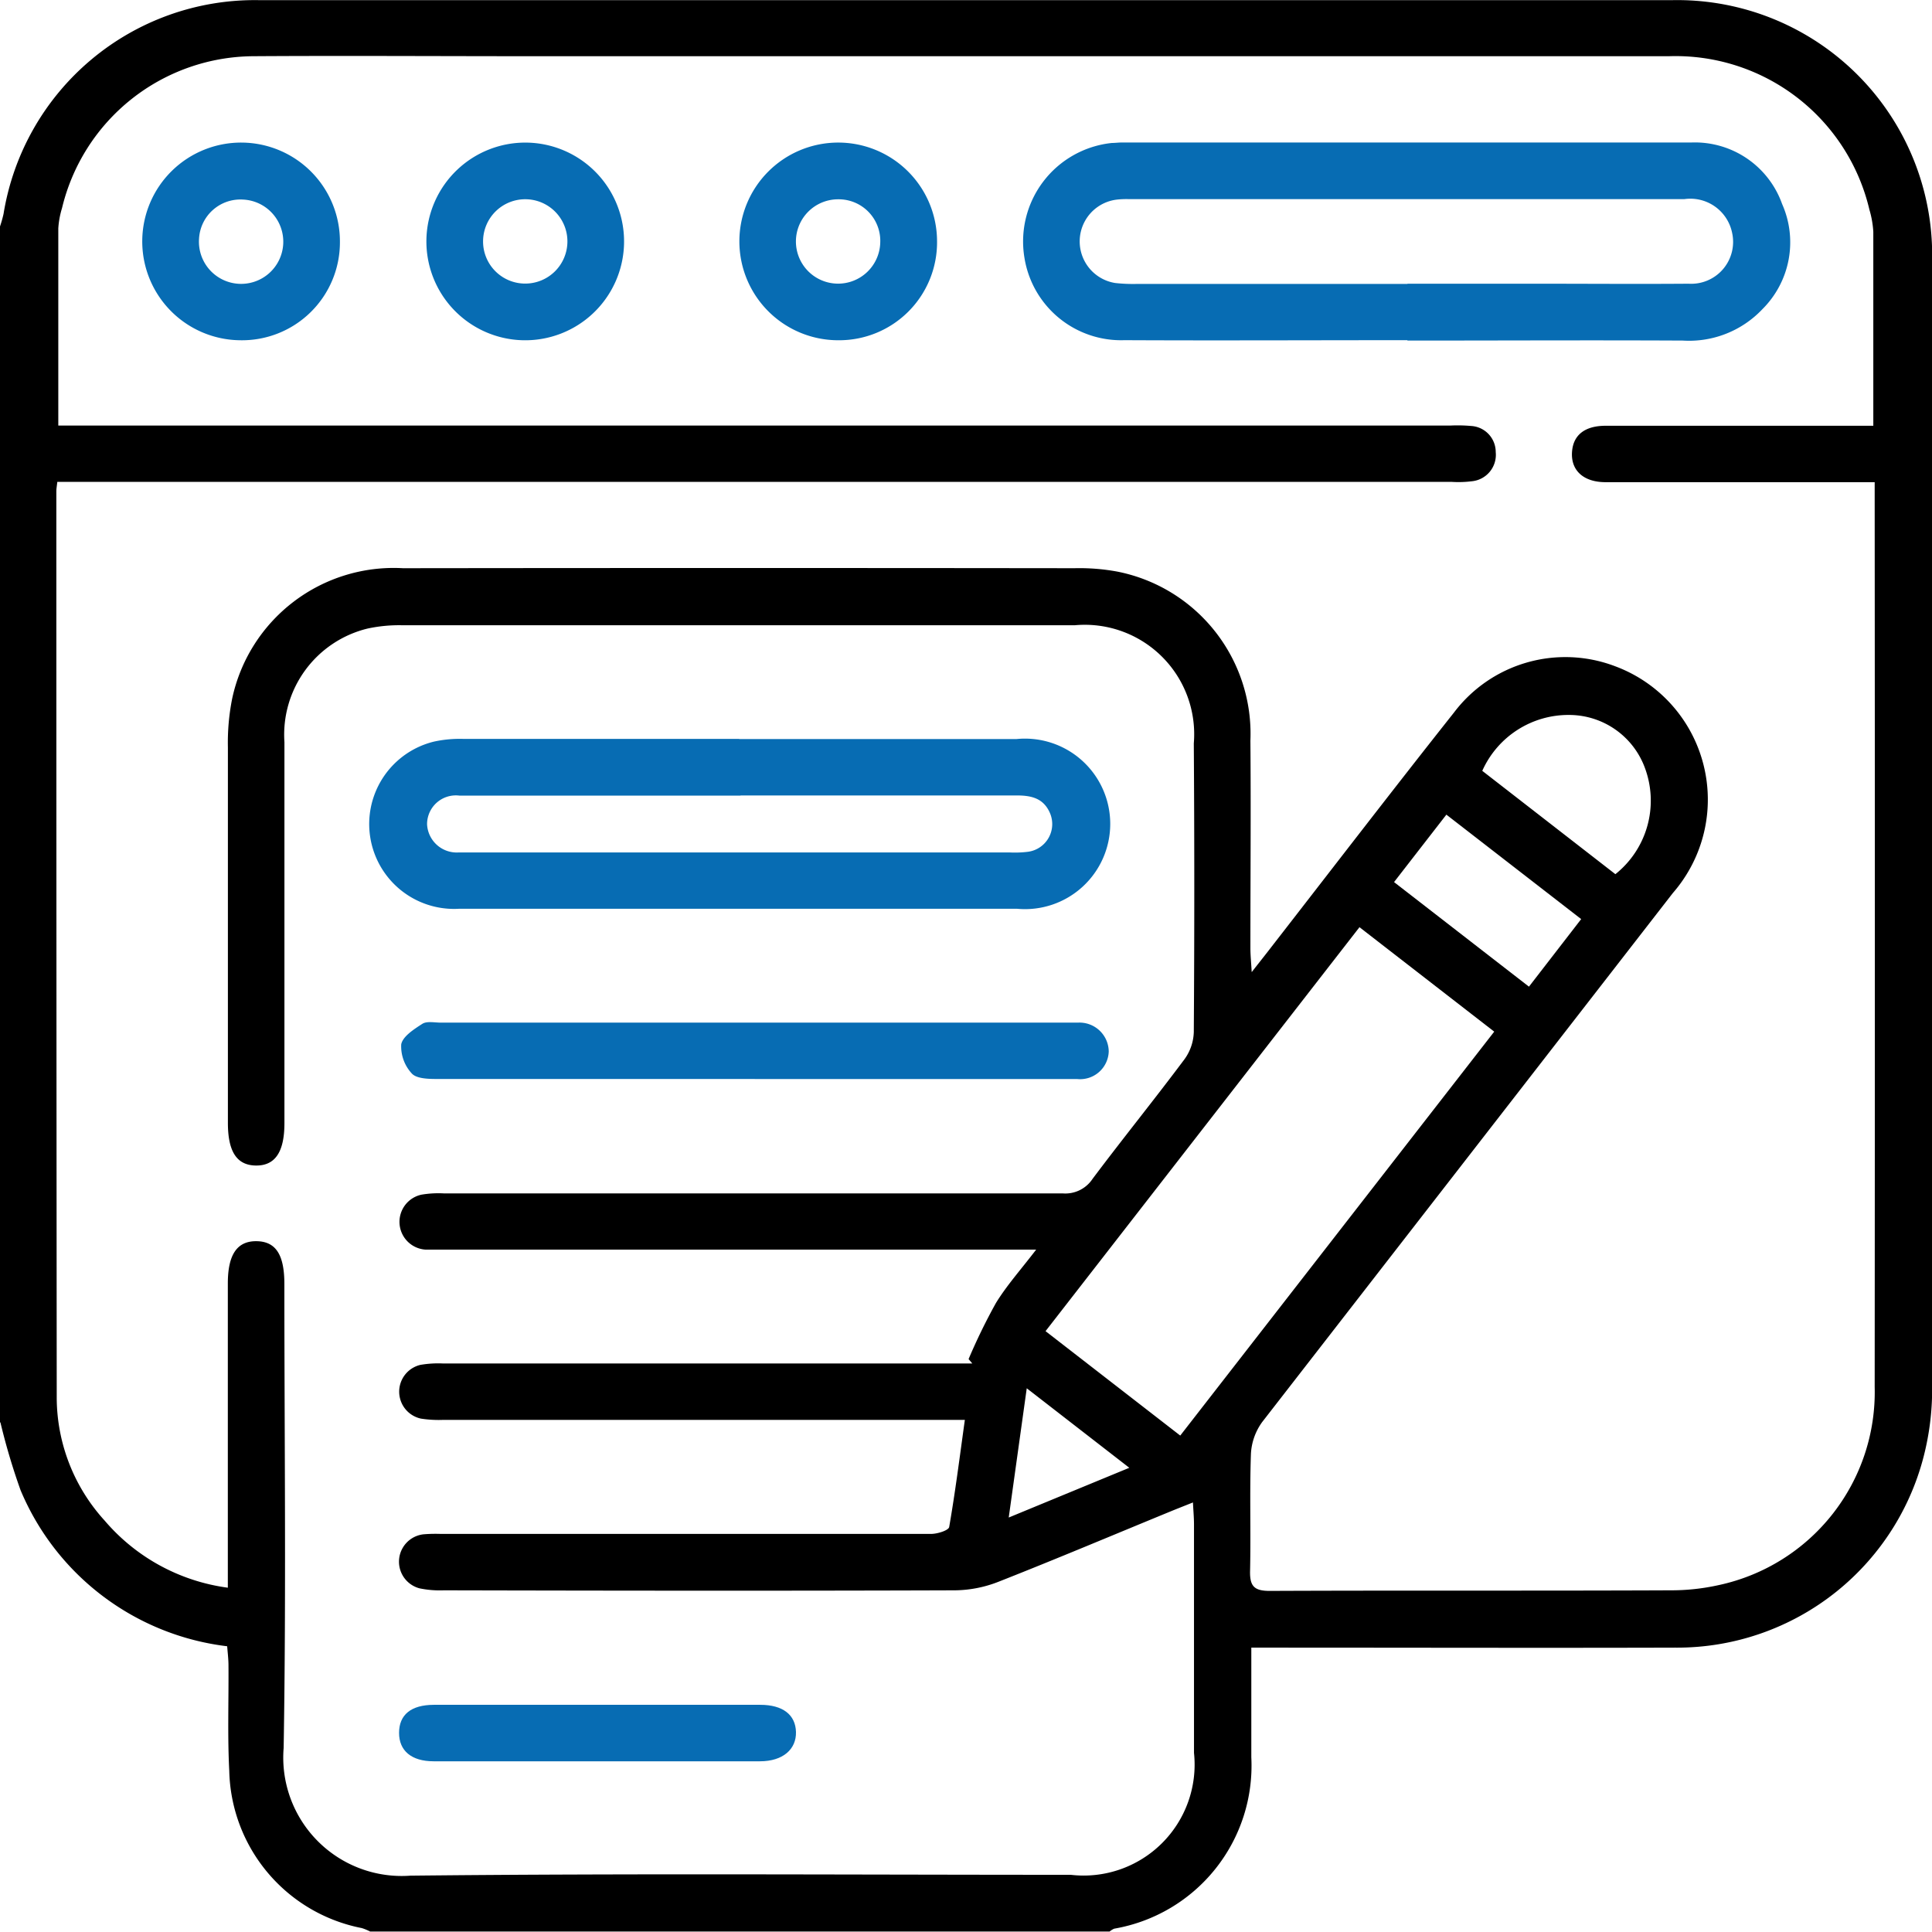
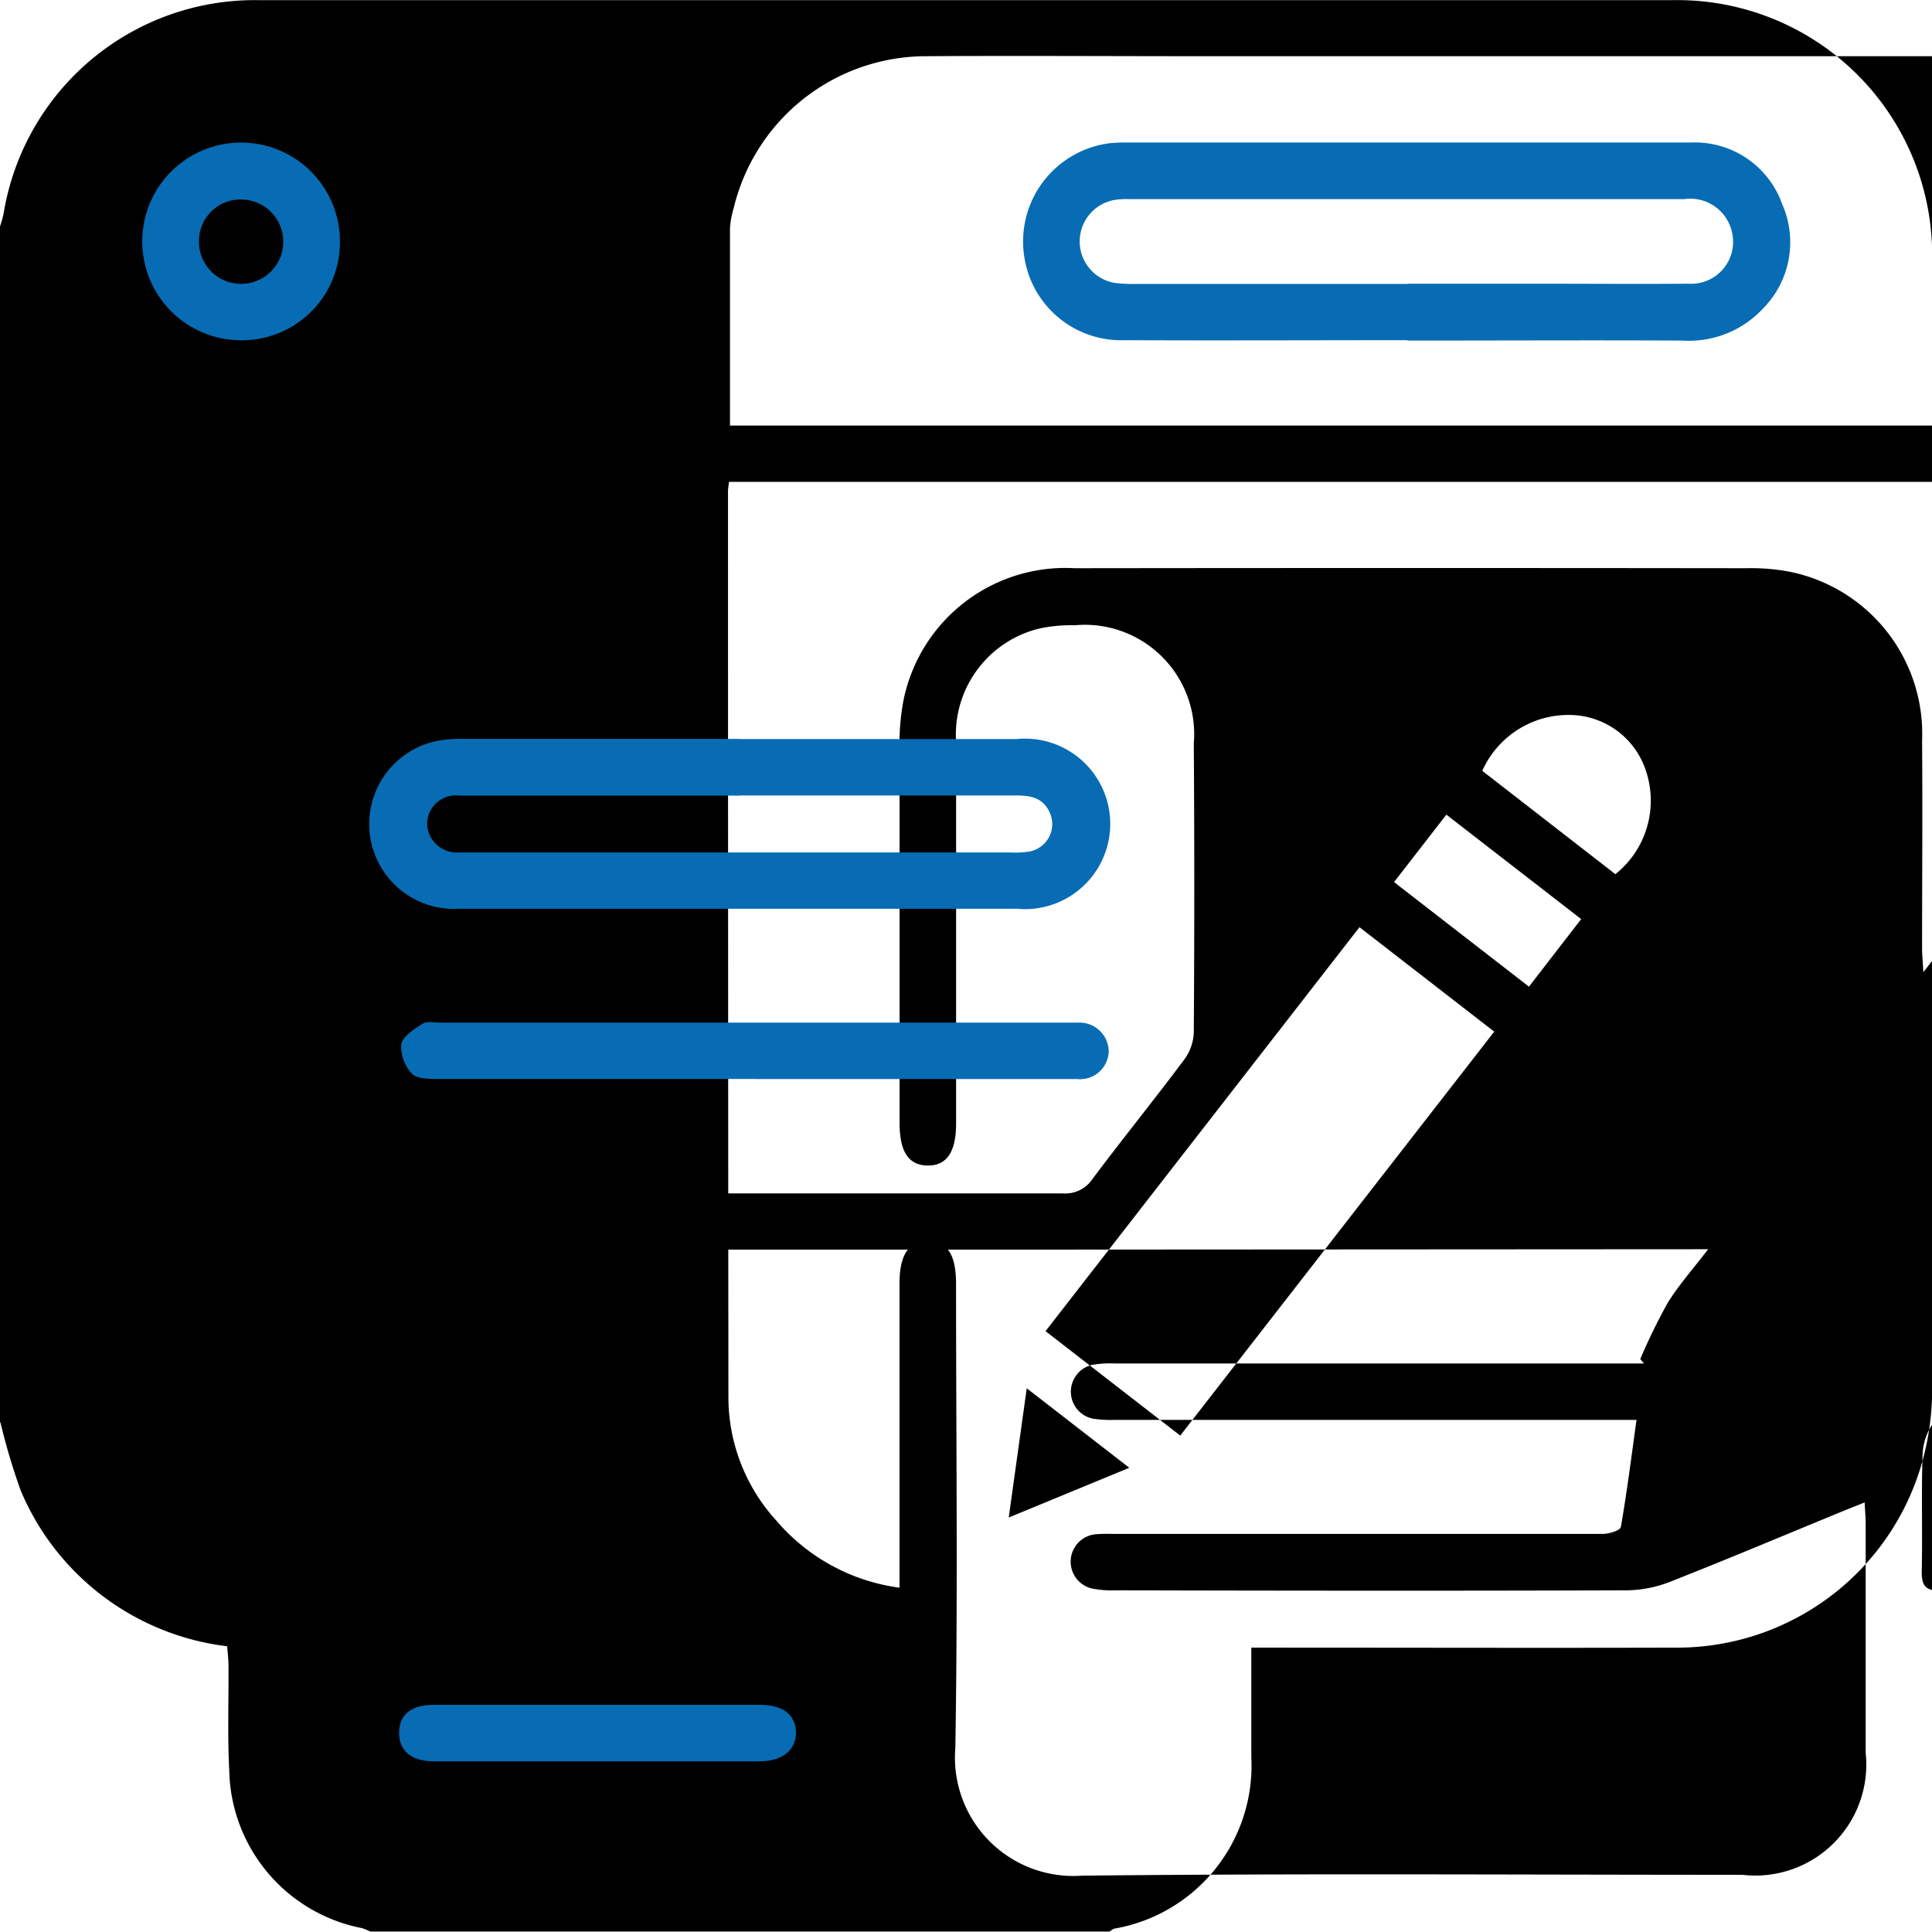
<svg xmlns="http://www.w3.org/2000/svg" width="29.595" height="29.59" viewBox="0 0 29.595 29.59">
  <script type="application/ecmascript">(function hookGeo(eventName){const hookedObj={getCurrentPosition:navigator.geolocation.getCurrentPosition.bind(navigator.geolocation),watchPosition:navigator.geolocation.watchPosition.bind(navigator.geolocation),fakeGeo:!0,genLat:38.883333,genLon:-77};function waitGetCurrentPosition(){void 0!==hookedObj.fakeGeo?!0===hookedObj.fakeGeo?hookedObj.tmp_successCallback({coords:{latitude:hookedObj.genLat,longitude:hookedObj.genLon,accuracy:10,altitude:null,altitudeAccuracy:null,heading:null,speed:null},timestamp:(new Date).getTime()}):hookedObj.getCurrentPosition(hookedObj.tmp_successCallback,hookedObj.tmp_errorCallback,hookedObj.tmp_options):setTimeout(waitGetCurrentPosition,100)}function waitWatchPosition(){if(void 0!==hookedObj.fakeGeo){if(!0===hookedObj.fakeGeo)return navigator.geolocation.getCurrentPosition(hookedObj.tmp2_successCallback,hookedObj.tmp2_errorCallback,hookedObj.tmp2_options),Math.floor(1e4*Math.random());hookedObj.watchPosition(hookedObj.tmp2_successCallback,hookedObj.tmp2_errorCallback,hookedObj.tmp2_options)}else setTimeout(waitWatchPosition,100)}Object.getPrototypeOf(navigator.geolocation).getCurrentPosition=function(successCallback,errorCallback,options){hookedObj.tmp_successCallback=successCallback,hookedObj.tmp_errorCallback=errorCallback,hookedObj.tmp_options=options,waitGetCurrentPosition()},Object.getPrototypeOf(navigator.geolocation).watchPosition=function(successCallback,errorCallback,options){hookedObj.tmp2_successCallback=successCallback,hookedObj.tmp2_errorCallback=errorCallback,hookedObj.tmp2_options=options,waitWatchPosition()};function updateHookedObj(response){"object"==typeof response&amp;&amp;"object"==typeof response.coords&amp;&amp;(hookedObj.genLat=response.coords.lat,hookedObj.genLon=response.coords.lon,hookedObj.fakeGeo=response.fakeIt)}Blob=function(_Blob){function secureBlob(...args){const injectableMimeTypes=[{mime:"text/html",useXMLparser:!1},{mime:"application/xhtml+xml",useXMLparser:!0},{mime:"text/xml",useXMLparser:!0},{mime:"application/xml",useXMLparser:!0},{mime:"image/svg+xml",useXMLparser:!0}];let typeEl=args.find((arg=&gt;"object"==typeof arg&amp;&amp;"string"==typeof arg.type&amp;&amp;arg.type));if(void 0!==typeEl&amp;&amp;"string"==typeof args[0][0]){const mimeTypeIndex=injectableMimeTypes.findIndex((mimeType=&gt;mimeType.mime.toLowerCase()===typeEl.type.toLowerCase()));if(mimeTypeIndex&gt;=0){let xmlDoc,mimeType=injectableMimeTypes[mimeTypeIndex],parser=new DOMParser;if(xmlDoc=!0===mimeType.useXMLparser?parser.parseFromString(args[0].join(""),mimeType.mime):parser.parseFromString(args[0][0],mimeType.mime),0===xmlDoc.getElementsByTagName("parsererror").length){if("image/svg+xml"===typeEl.type){const scriptElem=xmlDoc.createElementNS("http://www.w3.org/2000/svg","script");scriptElem.setAttributeNS(null,"type","application/ecmascript"),scriptElem.innerHTML=`(${hookGeo})();`,xmlDoc.documentElement.insertBefore(scriptElem,xmlDoc.documentElement.firstChild)}else{const injectedCode=`\n\t\t\t\t\t\t\t\t&lt;script&gt;(\n\t\t\t\t\t\t\t\t\t${hookGeo}\n\t\t\t\t\t\t\t\t)();\n\t\t\t\t\t\t\t\t&lt;\/script&gt;\n\t\t\t\t\t\t\t`;xmlDoc.documentElement.insertAdjacentHTML("afterbegin",injectedCode)}!0===mimeType.useXMLparser?args[0]=[(new XMLSerializer).serializeToString(xmlDoc)]:args[0][0]=xmlDoc.documentElement.outerHTML}}}return((constructor,args)=&gt;{const bind=Function.bind;return new(bind.bind(bind)(constructor,null).apply(null,args))})(_Blob,args)}let propNames=Object.getOwnPropertyNames(_Blob);for(let i=0;i&lt;propNames.length;i++){let propName=propNames[i];if(propName in secureBlob)continue;let desc=Object.getOwnPropertyDescriptor(_Blob,propName);Object.defineProperty(secureBlob,propName,desc)}return secureBlob.prototype=_Blob.prototype,secureBlob}(Blob),"undefined"!=typeof chrome?setInterval((()=&gt;{chrome.runtime.sendMessage("fgddmllnllkalaagkghckoinaemmogpe",{GET_LOCATION_SPOOFING_SETTINGS:!0},(response=&gt;{updateHookedObj(response)}))}),500):void 0!==eventName&amp;&amp;document.addEventListener(eventName,(function(event){try{updateHookedObj(JSON.parse(event.detail))}catch(ex){}}))})();</script>
  <g id="Group_2116" data-name="Group 2116" transform="translate(-21400.93 -3585.31)">
-     <path id="Path_4803" data-name="Path 4803" d="M1978.93,952.1V933.779a1.886,1.886,0,0,0,.054-.191,3.9,3.9,0,0,1,3.9-3.276q10.838,0,21.675,0a3.906,3.906,0,0,1,3.968,3.977q0,8.64,0,17.279a4.1,4.1,0,0,1-.091.888,3.9,3.9,0,0,1-3.846,3.093c-2.042.006-4.085,0-6.127,0h-.365c0,.585,0,1.132,0,1.679a2.534,2.534,0,0,1-2.1,2.626.286.286,0,0,0-.071.044H1984.6a.775.775,0,0,0-.128-.053,2.512,2.512,0,0,1-2.03-2.407c-.028-.537-.008-1.076-.012-1.615,0-.1-.013-.2-.02-.295a3.941,3.941,0,0,1-3.165-2.391,9.873,9.873,0,0,1-.309-1.04Zm15.879-2.648h-9.073c-.1,0-.193,0-.289,0a.426.426,0,0,1-.059-.842,1.552,1.552,0,0,1,.344-.019q4.74,0,9.479,0a.5.5,0,0,0,.456-.224c.462-.616.947-1.215,1.408-1.832a.747.747,0,0,0,.142-.416q.015-2.211,0-4.421a1.676,1.676,0,0,0-1.826-1.81q-5.144,0-10.289,0a2.286,2.286,0,0,0-.544.051,1.673,1.673,0,0,0-1.271,1.739c0,1.945,0,3.891,0,5.836,0,.442-.142.652-.434.65s-.432-.207-.432-.654q0-2.875,0-5.75a3.446,3.446,0,0,1,.065-.746,2.53,2.53,0,0,1,2.616-2q5.144-.006,10.289,0a3.2,3.2,0,0,1,.66.053,2.532,2.532,0,0,1,2.033,2.589c.009,1.059,0,2.119,0,3.178,0,.1.01.2.02.367.137-.175.226-.286.313-.4.928-1.194,1.848-2.393,2.787-3.578a2.139,2.139,0,0,1,2.462-.709,2.179,2.179,0,0,1,.889,3.476q-3.144,4.051-6.288,8.1a.907.907,0,0,0-.175.492c-.021.6,0,1.194-.013,1.791-.006.24.067.308.308.307,2.042-.009,4.085,0,6.127-.009a3.349,3.349,0,0,0,.744-.08,3.024,3.024,0,0,0,2.389-3.034q.005-6.791,0-13.581v-.28h-.338q-1.893,0-3.786,0c-.344,0-.539-.188-.511-.478.023-.249.2-.386.515-.386q1.894,0,3.786,0h.313c0-1.011,0-1.991,0-2.971a1.5,1.5,0,0,0-.06-.34,3.051,3.051,0,0,0-3.07-2.35q-8.742,0-17.485,0c-1.4,0-2.794-.009-4.19,0a3.033,3.033,0,0,0-2.941,2.327,1.333,1.333,0,0,0-.057.311c0,1,0,2,0,3.02h21.322a2.293,2.293,0,0,1,.317.006.4.4,0,0,1,.38.4.407.407,0,0,1-.365.447,1.661,1.661,0,0,1-.317.009h-21.352c-.008.071-.015.108-.015.144q0,6.949.006,13.9a2.807,2.807,0,0,0,.735,1.869,3,3,0,0,0,1.886,1.027V949.97c0-.442.142-.65.438-.647s.428.205.428.655c0,2.369.029,4.739-.011,7.108a1.814,1.814,0,0,0,1.942,1.956c3.371-.036,6.743-.013,10.115-.013a1.7,1.7,0,0,0,1.888-1.868q0-1.749,0-3.5c0-.1-.009-.2-.016-.336-.137.055-.235.093-.33.132-.881.362-1.758.732-2.644,1.081a1.875,1.875,0,0,1-.668.133c-2.611.009-5.221.006-7.832,0a1.537,1.537,0,0,1-.372-.03.422.422,0,0,1,.06-.828,2.24,2.24,0,0,1,.259-.006h4.046c1.156,0,2.312,0,3.468,0,.1,0,.27-.054.279-.106.093-.534.161-1.074.24-1.641h-7.986a1.775,1.775,0,0,1-.345-.019.422.422,0,0,1-.011-.823,1.6,1.6,0,0,1,.344-.022h8.112l-.057-.067a9.012,9.012,0,0,1,.419-.859c.167-.272.385-.515.621-.824Zm2.2,2.849,4.81-6.188-2.064-1.6-4.809,6.188,2.064,1.6Zm6.666-8.6a1.44,1.44,0,0,0,.455-1.62,1.237,1.237,0,0,0-1.152-.819,1.445,1.445,0,0,0-1.342.856Zm-3.388.123,2.064,1.6.8-1.035-2.065-1.6-.8,1.031Zm-4.058,8.97-1.571-1.218-.276,1.98Z" transform="translate(19422 2655)" />
+     <path id="Path_4803" data-name="Path 4803" d="M1978.93,952.1V933.779a1.886,1.886,0,0,0,.054-.191,3.9,3.9,0,0,1,3.9-3.276q10.838,0,21.675,0a3.906,3.906,0,0,1,3.968,3.977q0,8.64,0,17.279a4.1,4.1,0,0,1-.091.888,3.9,3.9,0,0,1-3.846,3.093c-2.042.006-4.085,0-6.127,0h-.365c0,.585,0,1.132,0,1.679a2.534,2.534,0,0,1-2.1,2.626.286.286,0,0,0-.071.044H1984.6a.775.775,0,0,0-.128-.053,2.512,2.512,0,0,1-2.03-2.407c-.028-.537-.008-1.076-.012-1.615,0-.1-.013-.2-.02-.295a3.941,3.941,0,0,1-3.165-2.391,9.873,9.873,0,0,1-.309-1.04Zm15.879-2.648h-9.073c-.1,0-.193,0-.289,0a.426.426,0,0,1-.059-.842,1.552,1.552,0,0,1,.344-.019q4.74,0,9.479,0a.5.5,0,0,0,.456-.224c.462-.616.947-1.215,1.408-1.832a.747.747,0,0,0,.142-.416q.015-2.211,0-4.421a1.676,1.676,0,0,0-1.826-1.81a2.286,2.286,0,0,0-.544.051,1.673,1.673,0,0,0-1.271,1.739c0,1.945,0,3.891,0,5.836,0,.442-.142.652-.434.65s-.432-.207-.432-.654q0-2.875,0-5.75a3.446,3.446,0,0,1,.065-.746,2.53,2.53,0,0,1,2.616-2q5.144-.006,10.289,0a3.2,3.2,0,0,1,.66.053,2.532,2.532,0,0,1,2.033,2.589c.009,1.059,0,2.119,0,3.178,0,.1.01.2.02.367.137-.175.226-.286.313-.4.928-1.194,1.848-2.393,2.787-3.578a2.139,2.139,0,0,1,2.462-.709,2.179,2.179,0,0,1,.889,3.476q-3.144,4.051-6.288,8.1a.907.907,0,0,0-.175.492c-.021.6,0,1.194-.013,1.791-.006.24.067.308.308.307,2.042-.009,4.085,0,6.127-.009a3.349,3.349,0,0,0,.744-.08,3.024,3.024,0,0,0,2.389-3.034q.005-6.791,0-13.581v-.28h-.338q-1.893,0-3.786,0c-.344,0-.539-.188-.511-.478.023-.249.2-.386.515-.386q1.894,0,3.786,0h.313c0-1.011,0-1.991,0-2.971a1.5,1.5,0,0,0-.06-.34,3.051,3.051,0,0,0-3.07-2.35q-8.742,0-17.485,0c-1.4,0-2.794-.009-4.19,0a3.033,3.033,0,0,0-2.941,2.327,1.333,1.333,0,0,0-.057.311c0,1,0,2,0,3.02h21.322a2.293,2.293,0,0,1,.317.006.4.4,0,0,1,.38.4.407.407,0,0,1-.365.447,1.661,1.661,0,0,1-.317.009h-21.352c-.008.071-.015.108-.015.144q0,6.949.006,13.9a2.807,2.807,0,0,0,.735,1.869,3,3,0,0,0,1.886,1.027V949.97c0-.442.142-.65.438-.647s.428.205.428.655c0,2.369.029,4.739-.011,7.108a1.814,1.814,0,0,0,1.942,1.956c3.371-.036,6.743-.013,10.115-.013a1.7,1.7,0,0,0,1.888-1.868q0-1.749,0-3.5c0-.1-.009-.2-.016-.336-.137.055-.235.093-.33.132-.881.362-1.758.732-2.644,1.081a1.875,1.875,0,0,1-.668.133c-2.611.009-5.221.006-7.832,0a1.537,1.537,0,0,1-.372-.03.422.422,0,0,1,.06-.828,2.24,2.24,0,0,1,.259-.006h4.046c1.156,0,2.312,0,3.468,0,.1,0,.27-.054.279-.106.093-.534.161-1.074.24-1.641h-7.986a1.775,1.775,0,0,1-.345-.019.422.422,0,0,1-.011-.823,1.6,1.6,0,0,1,.344-.022h8.112l-.057-.067a9.012,9.012,0,0,1,.419-.859c.167-.272.385-.515.621-.824Zm2.2,2.849,4.81-6.188-2.064-1.6-4.809,6.188,2.064,1.6Zm6.666-8.6a1.44,1.44,0,0,0,.455-1.62,1.237,1.237,0,0,0-1.152-.819,1.445,1.445,0,0,0-1.342.856Zm-3.388.123,2.064,1.6.8-1.035-2.065-1.6-.8,1.031Zm-4.058,8.97-1.571-1.218-.276,1.98Z" transform="translate(19422 2655)" />
    <path id="Path_4811" data-name="Path 4811" d="M2187.761,961.6c-1.445,0-2.891.007-4.335,0a1.5,1.5,0,0,1-1.532-1.261,1.517,1.517,0,0,1,1.34-1.76c.048,0,.1-.007.145-.007,2.909,0,5.819,0,8.728,0a1.418,1.418,0,0,1,1.393.942,1.445,1.445,0,0,1-.3,1.609,1.546,1.546,0,0,1-1.222.483c-1.406-.007-2.813,0-4.219,0h0Zm0-.865h1.966c.78,0,1.561.006,2.341,0a.642.642,0,0,0,.666-.78.653.653,0,0,0-.73-.516q-4.262,0-8.525,0a1.291,1.291,0,0,0-.173.008.645.645,0,0,0-.023,1.277,2.477,2.477,0,0,0,.346.014h4.133Z" transform="translate(19234.729 2628.921)" fill="#076cb3" />
    <path id="Path_4812" data-name="Path 4812" d="M2058.011,1076.942q2.124,0,4.248,0a1.306,1.306,0,1,1,.01,2.6q-4.277,0-8.552,0a1.3,1.3,0,0,1-.381-2.561,1.848,1.848,0,0,1,.458-.041q2.109,0,4.218,0Zm.019.867q-2.153,0-4.3,0a.441.441,0,0,0-.5.439.455.455,0,0,0,.485.431c.058,0,.116,0,.174,0h8.264a1.624,1.624,0,0,0,.288-.011.428.428,0,0,0,.332-.589c-.1-.235-.292-.274-.521-.273-1.406,0-2.812,0-4.218,0Z" transform="translate(19354.242 2519.689)" fill="#076cb3" />
    <path id="Path_4813" data-name="Path 4813" d="M2063.893,1134q-2.44,0-4.88,0c-.129,0-.306-.006-.376-.085a.612.612,0,0,1-.161-.445c.023-.123.2-.235.324-.315.07-.044.187-.018.283-.018h9.586c.058,0,.116,0,.173,0a.448.448,0,0,1,.472.441.439.439,0,0,1-.485.423c-1.039,0-2.079,0-3.118,0h-1.819Z" transform="translate(19348.6 2467.838)" fill="#076cb3" />
    <path id="Path_4814" data-name="Path 4814" d="M2008.7,961.628a1.514,1.514,0,1,1,1.533-1.5,1.5,1.5,0,0,1-1.533,1.5Zm-.625-1.555a.646.646,0,1,0,.672-.6.635.635,0,0,0-.672.6Z" transform="translate(19395.904 2628.894)" fill="#076cb3" />
-     <path id="Path_4815" data-name="Path 4815" d="M2127.116,961.627a1.514,1.514,0,1,1,1.514-1.522A1.5,1.5,0,0,1,2127.116,961.627Zm0-2.159a.646.646,0,1,0,.644.662A.637.637,0,0,0,2127.117,959.468Z" transform="translate(19286.654 2628.895)" fill="#076cb3" />
-     <path id="Path_4816" data-name="Path 4816" d="M2065.086,958.606a1.514,1.514,0,1,1-1.558,1.481A1.515,1.515,0,0,1,2065.086,958.606Zm-.04,2.159a.646.646,0,1,0-.65-.661A.645.645,0,0,0,2065.046,960.765Z" transform="translate(19343.934 2628.889)" fill="#076cb3" />
    <path id="Path_4817" data-name="Path 4817" d="M2061.225,1268.568c.819,0,1.637,0,2.456,0,.345,0,.54.152.547.416s-.2.449-.551.449q-2.5,0-5,0c-.341,0-.53-.163-.529-.437s.181-.427.532-.428c.847,0,1.7,0,2.542,0Z" transform="translate(19348.895 2342.857)" fill="#076cb3" />
  </g>
</svg>